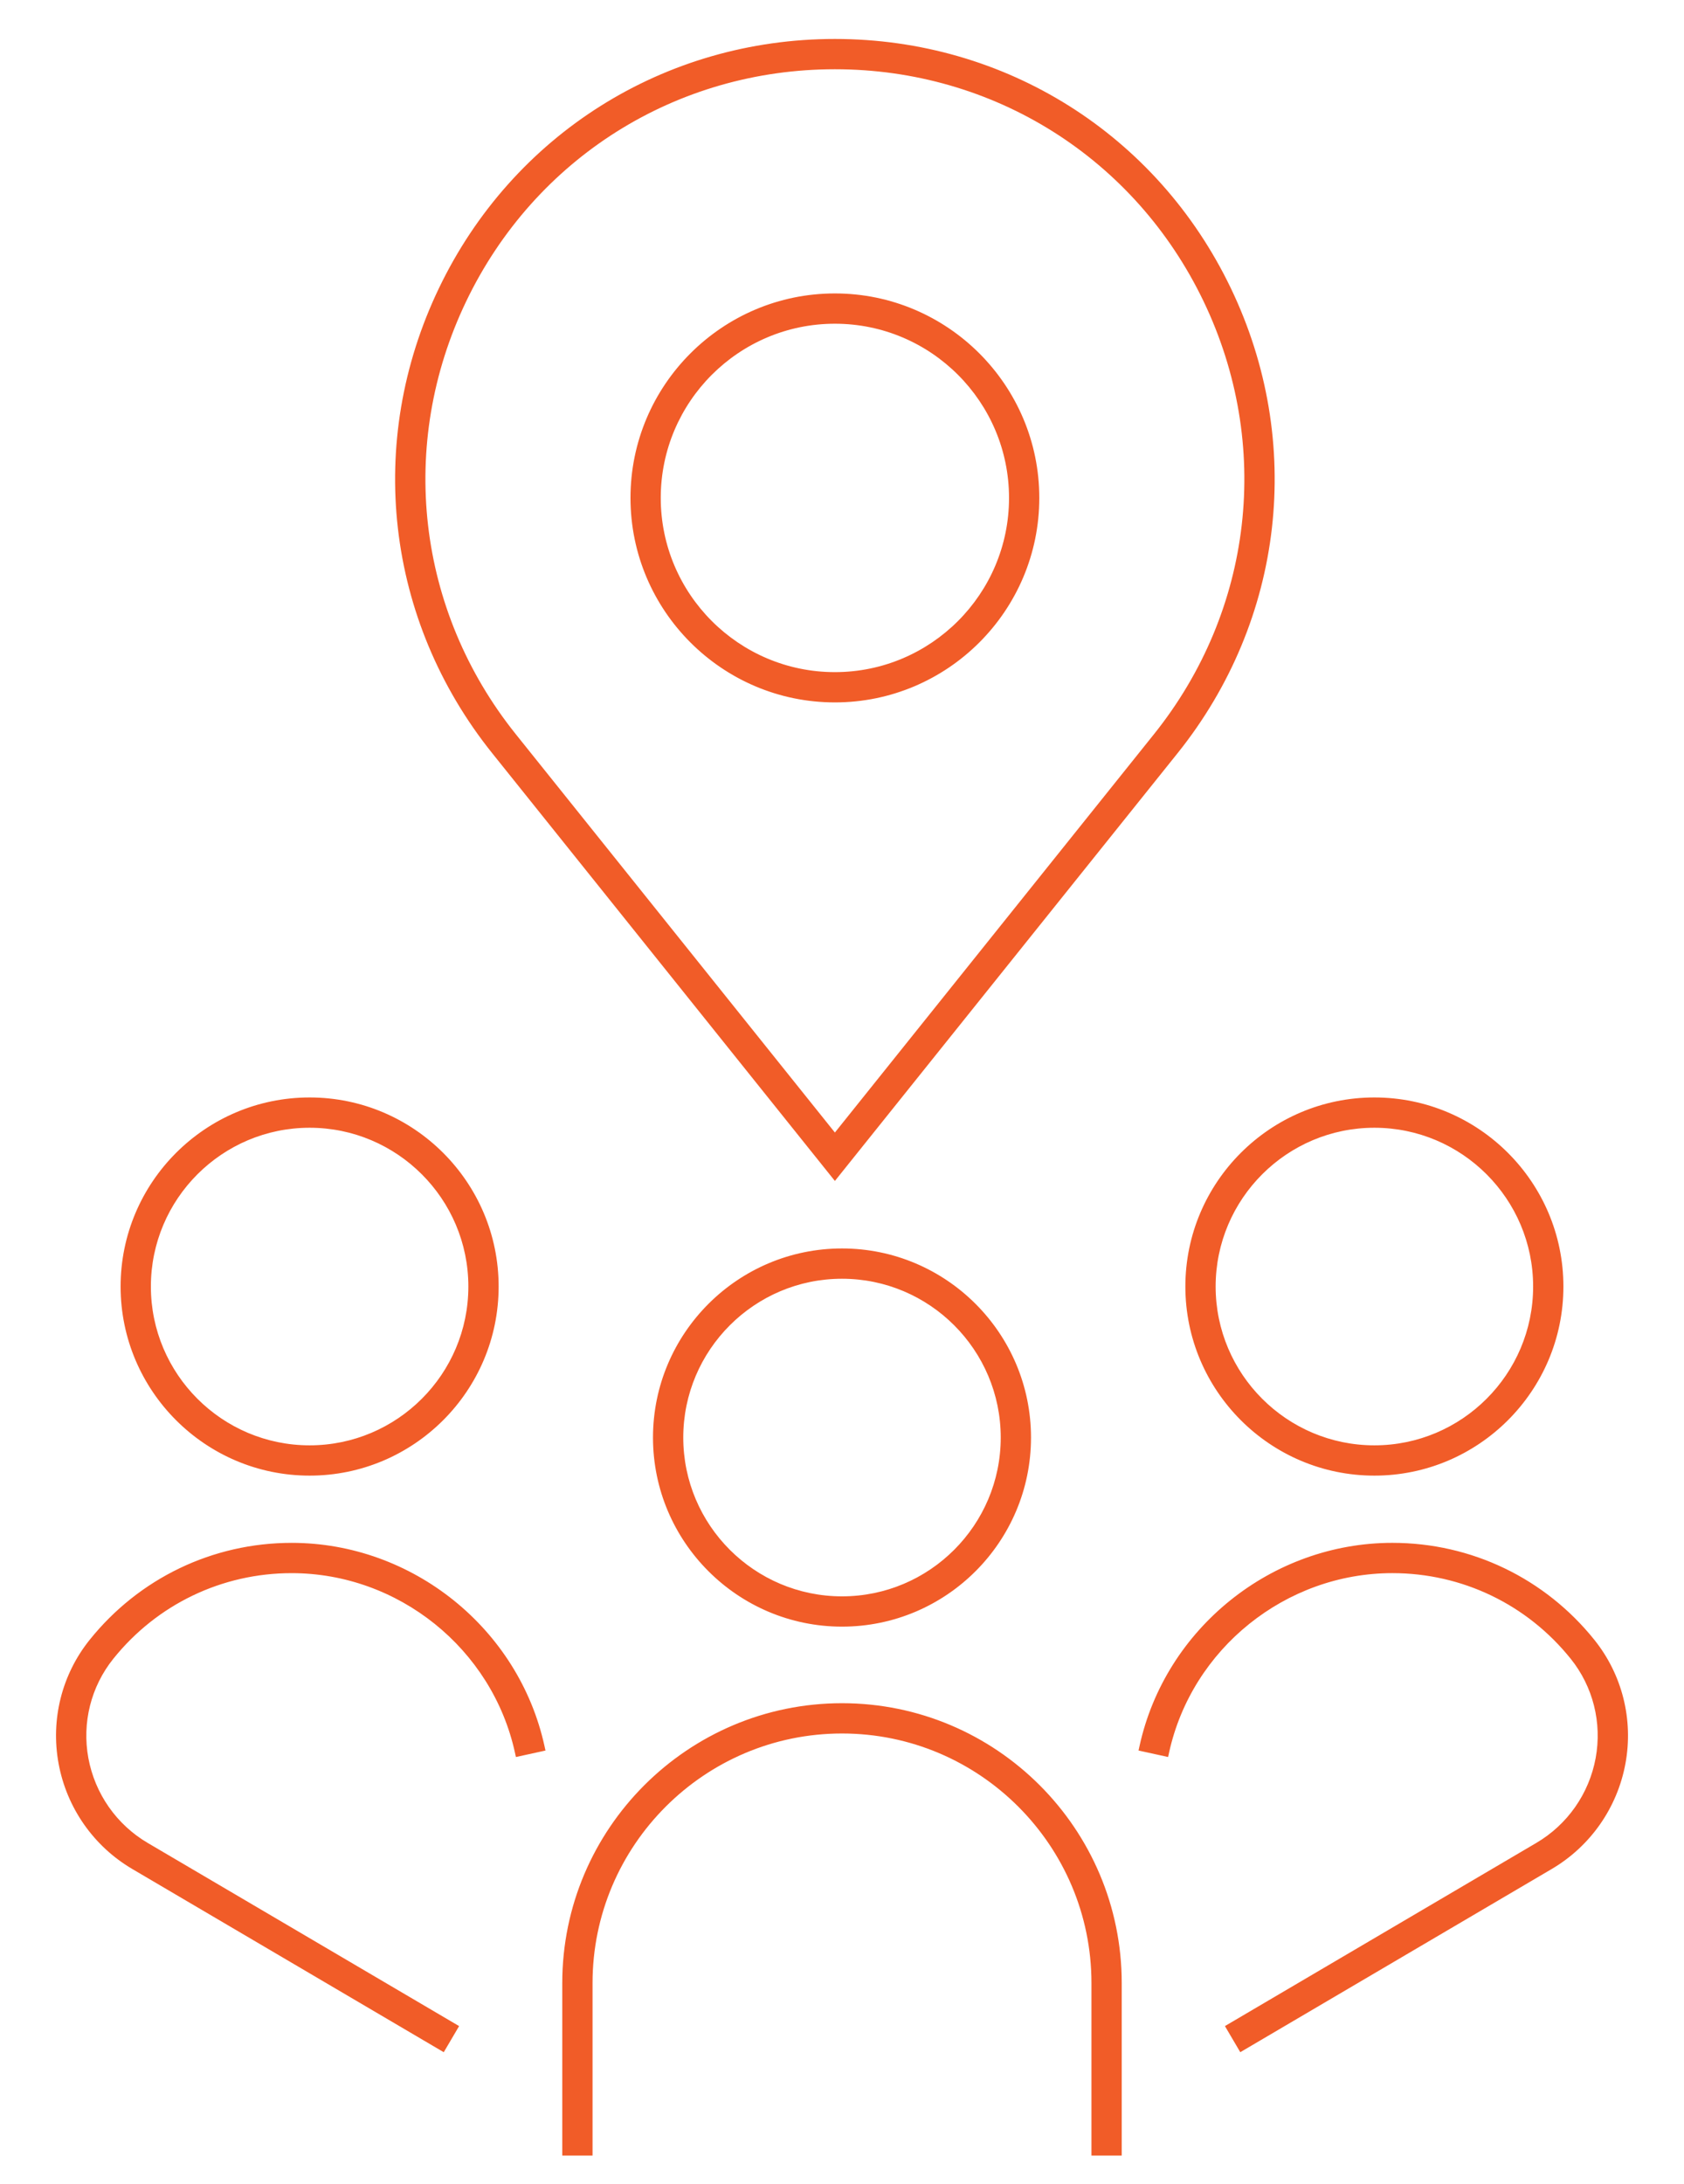
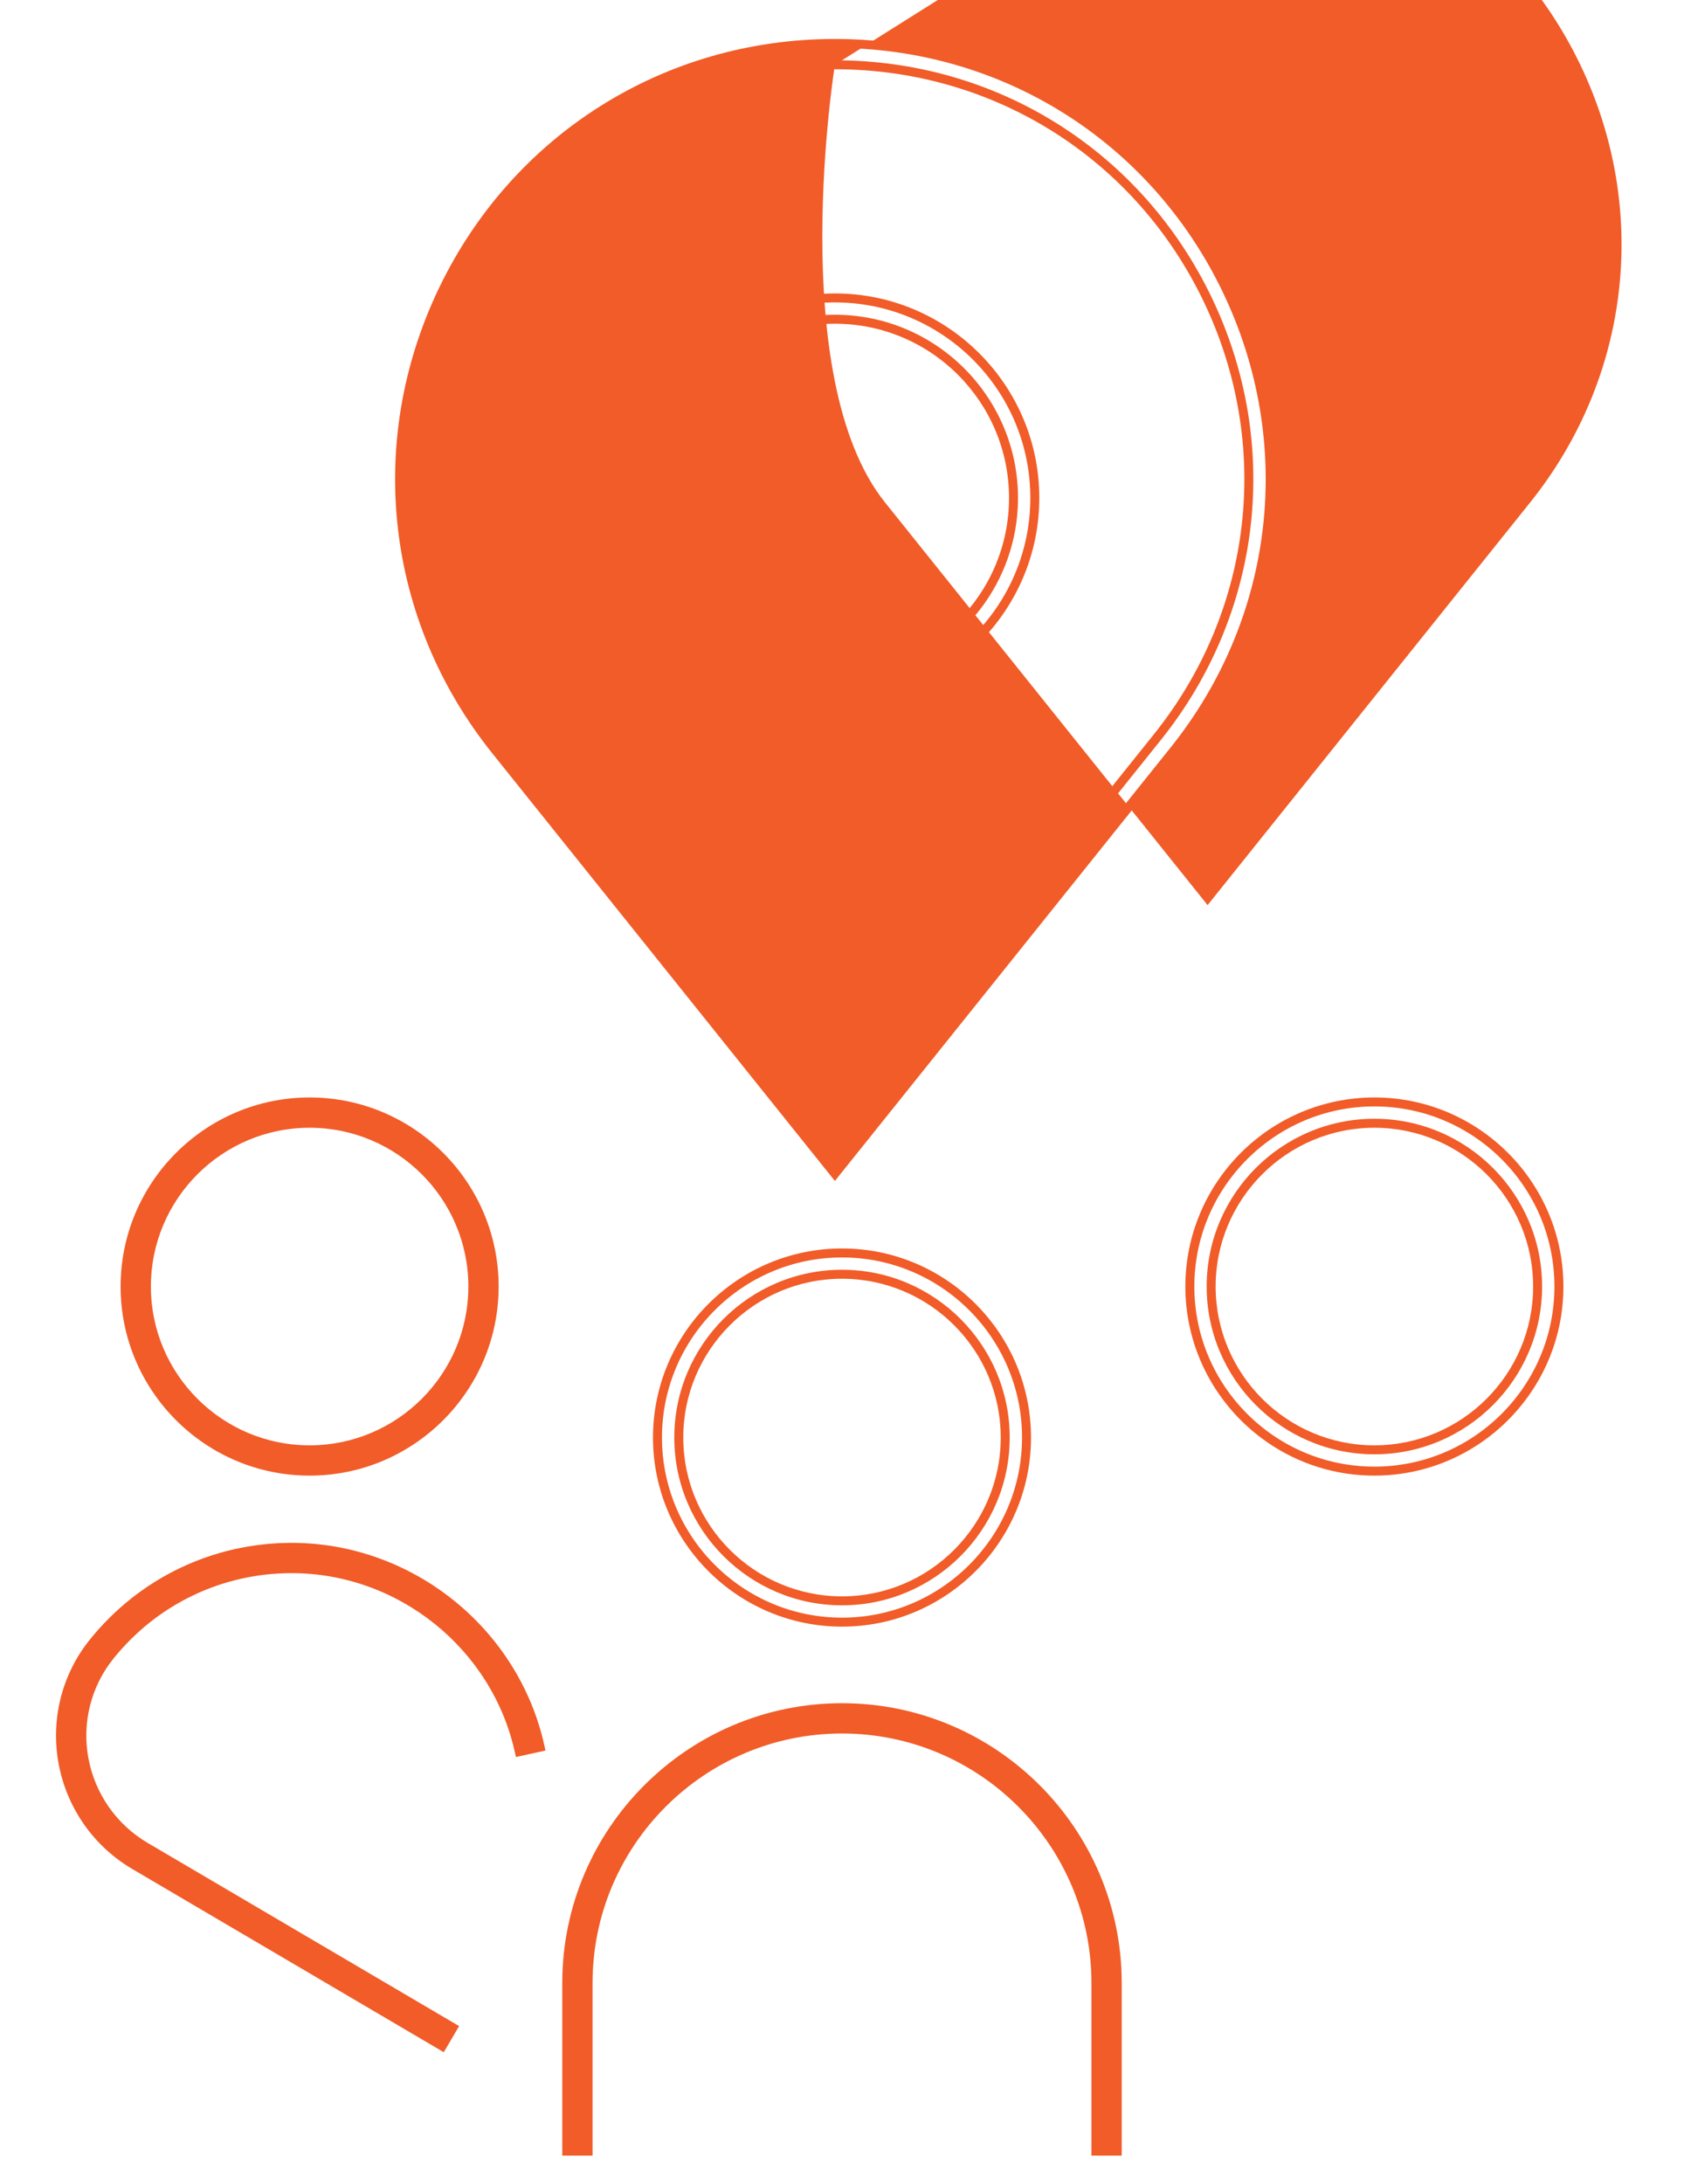
<svg xmlns="http://www.w3.org/2000/svg" id="Layer_2" version="1.1" viewBox="0 0 140.743 182.443">
  <defs>
    <style> .st0 { fill: #f15c28; } </style>
  </defs>
  <g>
-     <path class="st0" d="M69.777,98.062l-28.352-35.377c-8.818-11.003-10.505-25.735-4.402-38.447C43.126,11.527,55.676,3.63,69.777,3.63s26.651,7.897,32.754,20.608c6.103,12.712,4.416,27.443-4.403,38.447l-28.351,35.377ZM69.777,5.41c-13.41,0-25.345,7.51-31.149,19.598s-4.199,26.099,4.186,36.562l26.963,33.644,26.962-33.644c8.386-10.464,9.99-24.474,4.187-36.562-5.804-12.089-17.739-19.598-31.149-19.598Z" />
+     <path class="st0" d="M69.777,98.062l-28.352-35.377c-8.818-11.003-10.505-25.735-4.402-38.447C43.126,11.527,55.676,3.63,69.777,3.63s26.651,7.897,32.754,20.608c6.103,12.712,4.416,27.443-4.403,38.447l-28.351,35.377ZM69.777,5.41s-4.199,26.099,4.186,36.562l26.963,33.644,26.962-33.644c8.386-10.464,9.99-24.474,4.187-36.562-5.804-12.089-17.739-19.598-31.149-19.598Z" />
    <path class="st0" d="M69.777,98.661l-28.645-35.742c-8.909-11.117-10.613-26-4.447-38.843S55.532,3.255,69.777,3.255s26.927,7.978,33.092,20.821c6.166,12.842,4.462,27.726-4.447,38.843l-28.645,35.742ZM69.777,4.005c-13.954,0-26.375,7.815-32.416,20.395-6.039,12.581-4.37,27.161,4.357,38.05l28.059,35.012,28.059-35.012c8.728-10.89,10.397-25.47,4.357-38.05S83.732,4.005,69.777,4.005ZM69.777,95.816l-27.256-34.01c-8.477-10.578-10.098-24.739-4.231-36.959S56.221,5.035,69.777,5.035s25.621,7.591,31.487,19.811c5.866,12.221,4.244,26.383-4.232,36.959l-27.255,34.01ZM69.777,5.785c-13.265,0-25.07,7.428-30.812,19.385-5.74,11.958-4.153,25.815,4.142,36.166l26.67,33.28,26.669-33.28c8.295-10.35,9.883-24.208,4.143-36.166-5.741-11.957-17.547-19.385-30.812-19.385Z" />
  </g>
  <g>
-     <path class="st0" d="M69.777,58.307c-9.213,0-16.709-7.495-16.709-16.709s7.495-16.709,16.709-16.709,16.709,7.495,16.709,16.709-7.495,16.709-16.709,16.709ZM69.777,26.67c-8.232,0-14.928,6.697-14.928,14.928s6.697,14.928,14.928,14.928,14.928-6.697,14.928-14.928-6.697-14.928-14.928-14.928Z" />
    <path class="st0" d="M69.777,58.682c-9.42,0-17.083-7.664-17.083-17.084s7.663-17.083,17.083-17.083,17.084,7.664,17.084,17.083-7.664,17.084-17.084,17.084ZM69.777,25.265c-9.006,0-16.333,7.327-16.333,16.333s7.327,16.334,16.333,16.334,16.334-7.328,16.334-16.334-7.327-16.333-16.334-16.333ZM69.777,56.902c-8.438,0-15.304-6.865-15.304-15.304s6.865-15.303,15.304-15.303,15.304,6.865,15.304,15.303-6.865,15.304-15.304,15.304ZM69.777,27.045c-8.025,0-14.554,6.528-14.554,14.553s6.528,14.554,14.554,14.554,14.554-6.529,14.554-14.554-6.528-14.553-14.554-14.553Z" />
  </g>
  <g>
    <g>
      <path class="st0" d="M25.877,122.904c-8.504,0-15.422-6.918-15.422-15.422s6.918-15.421,15.422-15.421,15.421,6.918,15.421,15.421-6.918,15.422-15.421,15.422ZM25.877,93.84c-7.522,0-13.642,6.119-13.642,13.641s6.119,13.642,13.642,13.642,13.641-6.119,13.641-13.642-6.119-13.641-13.641-13.641Z" />
      <path class="st0" d="M25.877,123.279c-8.71,0-15.797-7.087-15.797-15.797s7.087-15.796,15.797-15.796,15.797,7.086,15.797,15.796-7.087,15.797-15.797,15.797ZM25.877,92.435c-8.297,0-15.047,6.75-15.047,15.046s6.75,15.047,15.047,15.047,15.047-6.75,15.047-15.047-6.75-15.046-15.047-15.046ZM25.877,121.498c-7.729,0-14.017-6.288-14.017-14.017s6.288-14.016,14.017-14.016,14.017,6.288,14.017,14.016-6.288,14.017-14.017,14.017ZM25.877,94.216c-7.315,0-13.267,5.95-13.267,13.266s5.951,13.267,13.267,13.267,13.267-5.951,13.267-13.267-5.951-13.266-13.267-13.266Z" />
    </g>
    <g>
      <path class="st0" d="M36.953,170.934l-25.703-15.111c-3.145-1.849-5.328-4.969-5.987-8.561-.654-3.56.263-7.213,2.517-10.023,4.062-5.064,10.11-7.968,16.594-7.968,9.915,0,18.649,7.019,20.767,16.69l-1.738.381c-1.941-8.86-9.944-15.291-19.029-15.291-5.941,0-11.483,2.662-15.205,7.303-1.931,2.406-2.716,5.536-2.156,8.586.567,3.083,2.44,5.762,5.139,7.349l25.703,15.111-.902,1.535Z" />
      <path class="st0" d="M37.086,171.448l-26.025-15.302c-3.239-1.904-5.486-5.117-6.166-8.817-.674-3.667.271-7.43,2.593-10.324,4.135-5.153,10.289-8.109,16.887-8.109,10.09,0,18.979,7.144,21.134,16.985l.08.366-2.471.541-.08-.366c-1.904-8.689-9.753-14.996-18.663-14.996-5.827,0-11.262,2.61-14.911,7.162-1.862,2.321-2.62,5.34-2.08,8.284.548,2.977,2.355,5.562,4.96,7.093l26.026,15.302-1.283,2.182ZM24.374,129.646c-6.369,0-12.311,2.854-16.301,7.828-2.186,2.725-3.075,6.268-2.44,9.721.64,3.484,2.757,6.512,5.809,8.306l25.379,14.921.521-.889-25.38-14.921c-2.792-1.641-4.729-4.412-5.317-7.604-.579-3.159.234-6.398,2.232-8.889,3.793-4.73,9.441-7.443,15.497-7.443,9.135,0,17.195,6.379,19.312,15.221l1.006-.221c-2.218-9.312-10.702-16.03-20.317-16.03Z" />
    </g>
    <g>
-       <path class="st0" d="M114.866,122.904c-8.504,0-15.422-6.918-15.422-15.422s6.918-15.421,15.422-15.421,15.422,6.918,15.422,15.421-6.918,15.422-15.422,15.422ZM114.866,93.84c-7.522,0-13.642,6.119-13.642,13.641s6.119,13.642,13.642,13.642,13.642-6.119,13.642-13.642-6.119-13.641-13.642-13.641Z" />
      <path class="st0" d="M114.867,123.279c-8.711,0-15.798-7.087-15.798-15.797s7.087-15.796,15.798-15.796,15.797,7.086,15.797,15.796-7.087,15.797-15.797,15.797ZM114.867,92.435c-8.298,0-15.048,6.75-15.048,15.046s6.75,15.047,15.048,15.047,15.047-6.75,15.047-15.047-6.75-15.046-15.047-15.046ZM114.867,121.498c-7.729,0-14.018-6.288-14.018-14.017s6.288-14.016,14.018-14.016,14.017,6.288,14.017,14.016-6.288,14.017-14.017,14.017ZM114.867,94.216c-7.315,0-13.268,5.95-13.268,13.266s5.952,13.267,13.268,13.267,13.267-5.951,13.267-13.267-5.951-13.266-13.267-13.266Z" />
    </g>
    <g>
-       <path class="st0" d="M103.791,170.934l-.902-1.535,25.703-15.111c2.699-1.586,4.571-4.265,5.138-7.348.561-3.05-.225-6.18-2.156-8.587-3.722-4.641-9.264-7.303-15.205-7.303-9.084,0-17.088,6.431-19.029,15.291l-1.738-.381c2.118-9.671,10.852-16.69,20.767-16.69,6.484,0,12.532,2.904,16.594,7.968,2.254,2.811,3.172,6.464,2.517,10.023-.66,3.592-2.842,6.712-5.986,8.561l-25.703,15.111Z" />
-       <path class="st0" d="M103.658,171.448l-1.283-2.182,26.025-15.302c2.605-1.531,4.413-4.116,4.96-7.092.541-2.943-.217-5.963-2.08-8.285-3.649-4.552-9.084-7.162-14.911-7.162-8.91,0-16.759,6.307-18.663,14.996l-.08.366-2.471-.541.08-.366c2.155-9.842,11.044-16.985,21.134-16.985,6.598,0,12.752,2.956,16.887,8.109,2.322,2.896,3.268,6.659,2.594,10.324-.681,3.7-2.928,6.914-6.166,8.817l-26.025,15.302ZM103.402,169.532l.521.889,25.379-14.921c3.051-1.793,5.168-4.82,5.809-8.306.635-3.452-.255-6.995-2.441-9.721-3.99-4.975-9.932-7.828-16.301-7.828-9.615,0-18.1,6.719-20.317,16.03l1.006.221c2.116-8.842,10.177-15.221,19.312-15.221,6.056,0,11.704,2.713,15.497,7.443,1.999,2.491,2.812,5.731,2.232,8.889-.587,3.191-2.524,5.963-5.317,7.604l-25.379,14.921Z" />
-     </g>
+       </g>
  </g>
  <g>
    <g>
-       <path class="st0" d="M70.372,135.52c-8.504,0-15.422-6.918-15.422-15.422s6.918-15.421,15.422-15.421,15.421,6.918,15.421,15.421-6.918,15.422-15.421,15.422ZM70.372,106.457c-7.522,0-13.642,6.119-13.642,13.641s6.119,13.642,13.642,13.642,13.641-6.119,13.641-13.642-6.119-13.641-13.641-13.641Z" />
      <path class="st0" d="M70.372,135.895c-8.71,0-15.797-7.087-15.797-15.797s7.087-15.797,15.797-15.797,15.796,7.087,15.796,15.797-7.086,15.797-15.796,15.797ZM70.372,105.051c-8.297,0-15.047,6.75-15.047,15.047s6.75,15.047,15.047,15.047,15.046-6.75,15.046-15.047-6.75-15.047-15.046-15.047ZM70.372,134.114c-7.729,0-14.017-6.288-14.017-14.017s6.288-14.017,14.017-14.017,14.016,6.288,14.016,14.017-6.287,14.017-14.016,14.017ZM70.372,106.831c-7.315,0-13.267,5.951-13.267,13.267s5.951,13.267,13.267,13.267,13.266-5.951,13.266-13.267-5.951-13.267-13.266-13.267Z" />
    </g>
    <g>
      <path class="st0" d="M93.374,179.709h-1.78v-14.038c0-11.703-9.521-21.223-21.223-21.223s-21.223,9.521-21.223,21.223v14.038h-1.78v-14.038c0-12.684,10.32-23.004,23.004-23.004s23.003,10.32,23.003,23.004v14.038Z" />
      <path class="st0" d="M93.75,180.084h-2.53v-14.413c0-11.496-9.353-20.849-20.848-20.849s-20.849,9.353-20.849,20.849v14.413h-2.53v-14.413c0-12.892,10.487-23.379,23.379-23.379s23.378,10.487,23.378,23.379v14.413ZM91.969,179.334h1.03v-13.663c0-12.478-10.15-22.629-22.628-22.629s-22.629,10.151-22.629,22.629v13.663h1.03v-13.663c0-11.909,9.689-21.599,21.599-21.599s21.598,9.689,21.598,21.599v13.663Z" />
    </g>
  </g>
</svg>